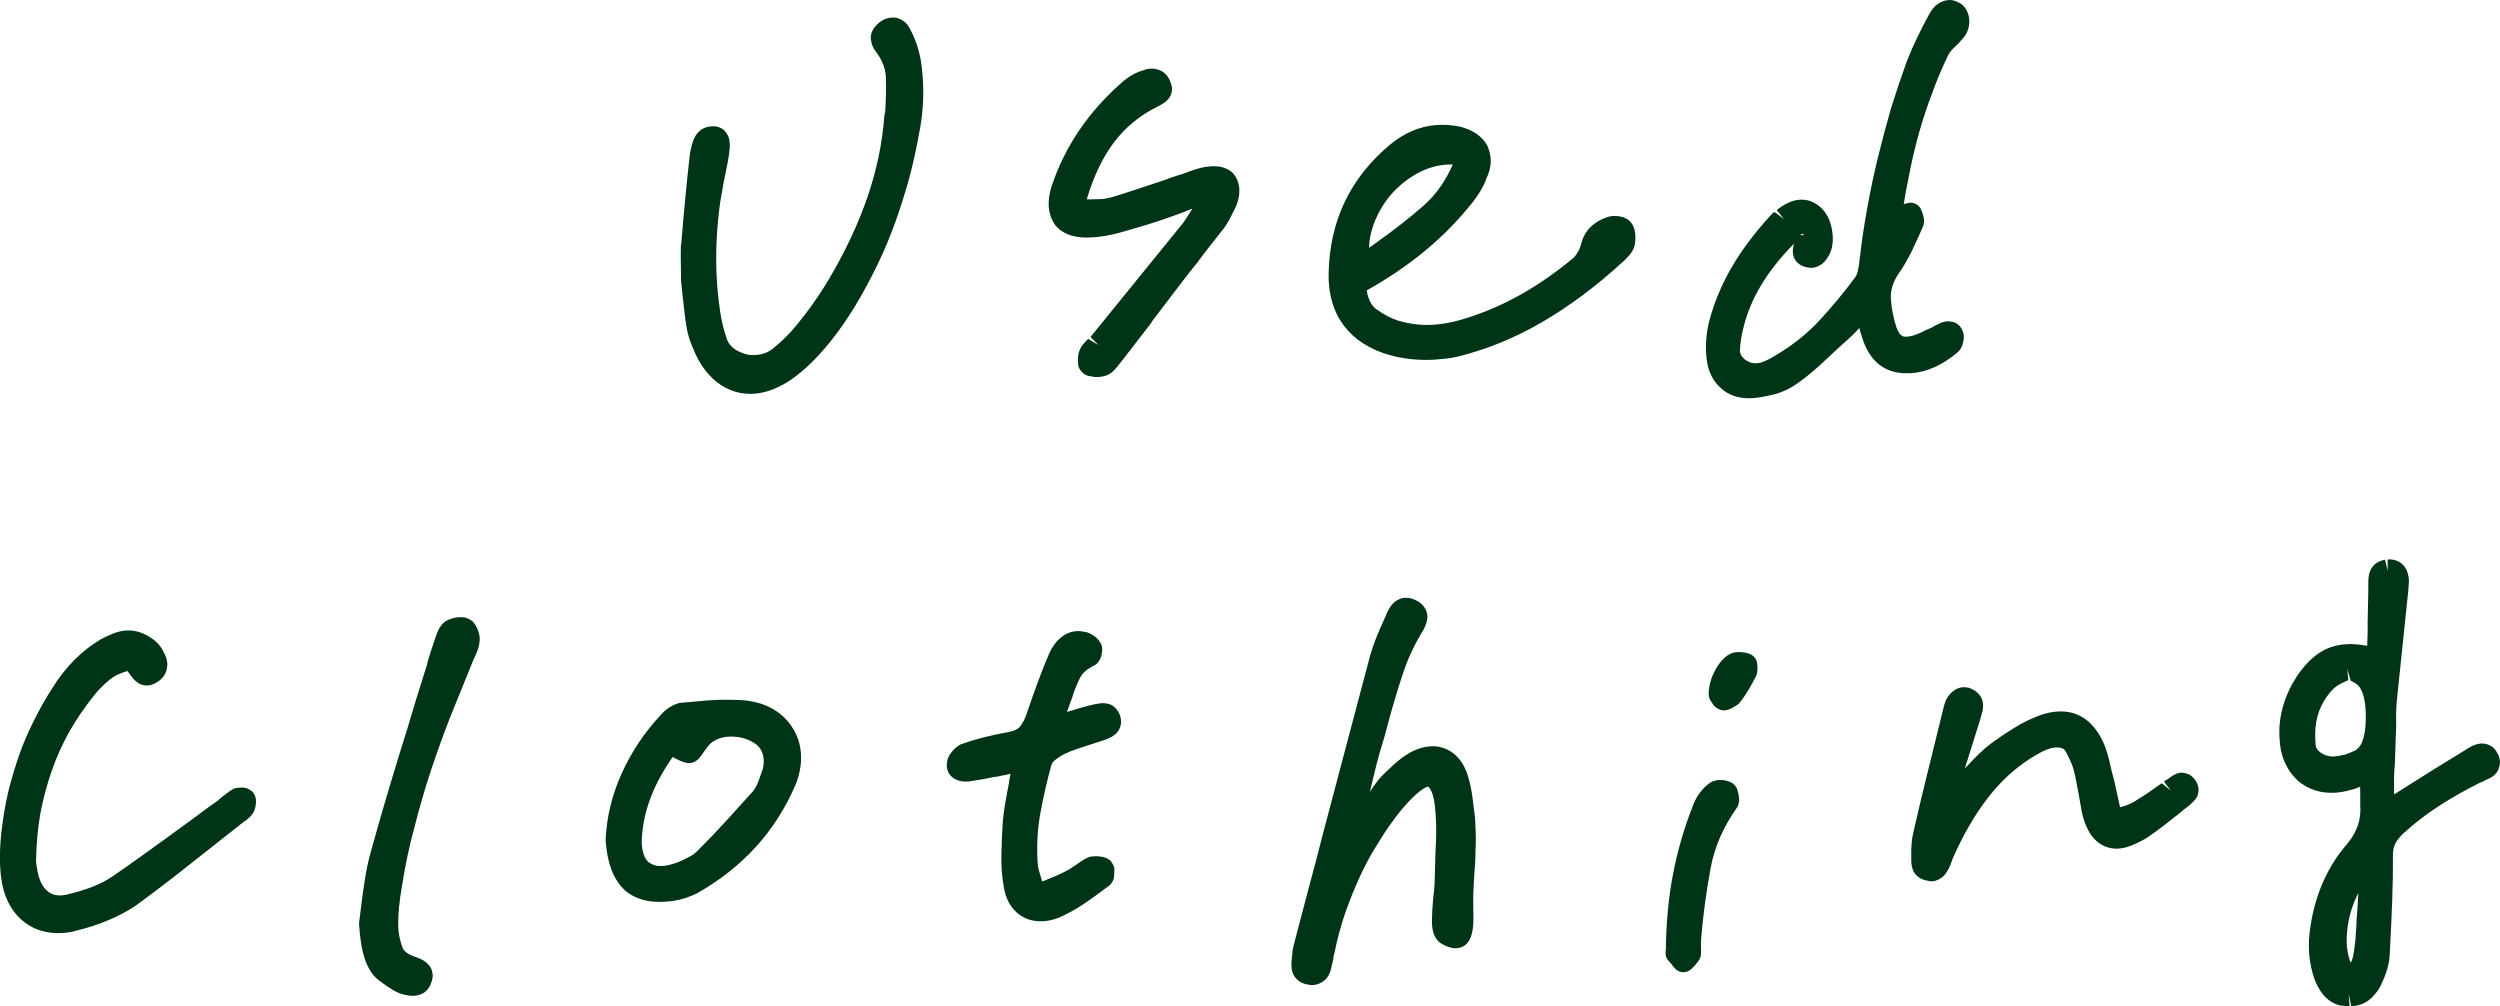
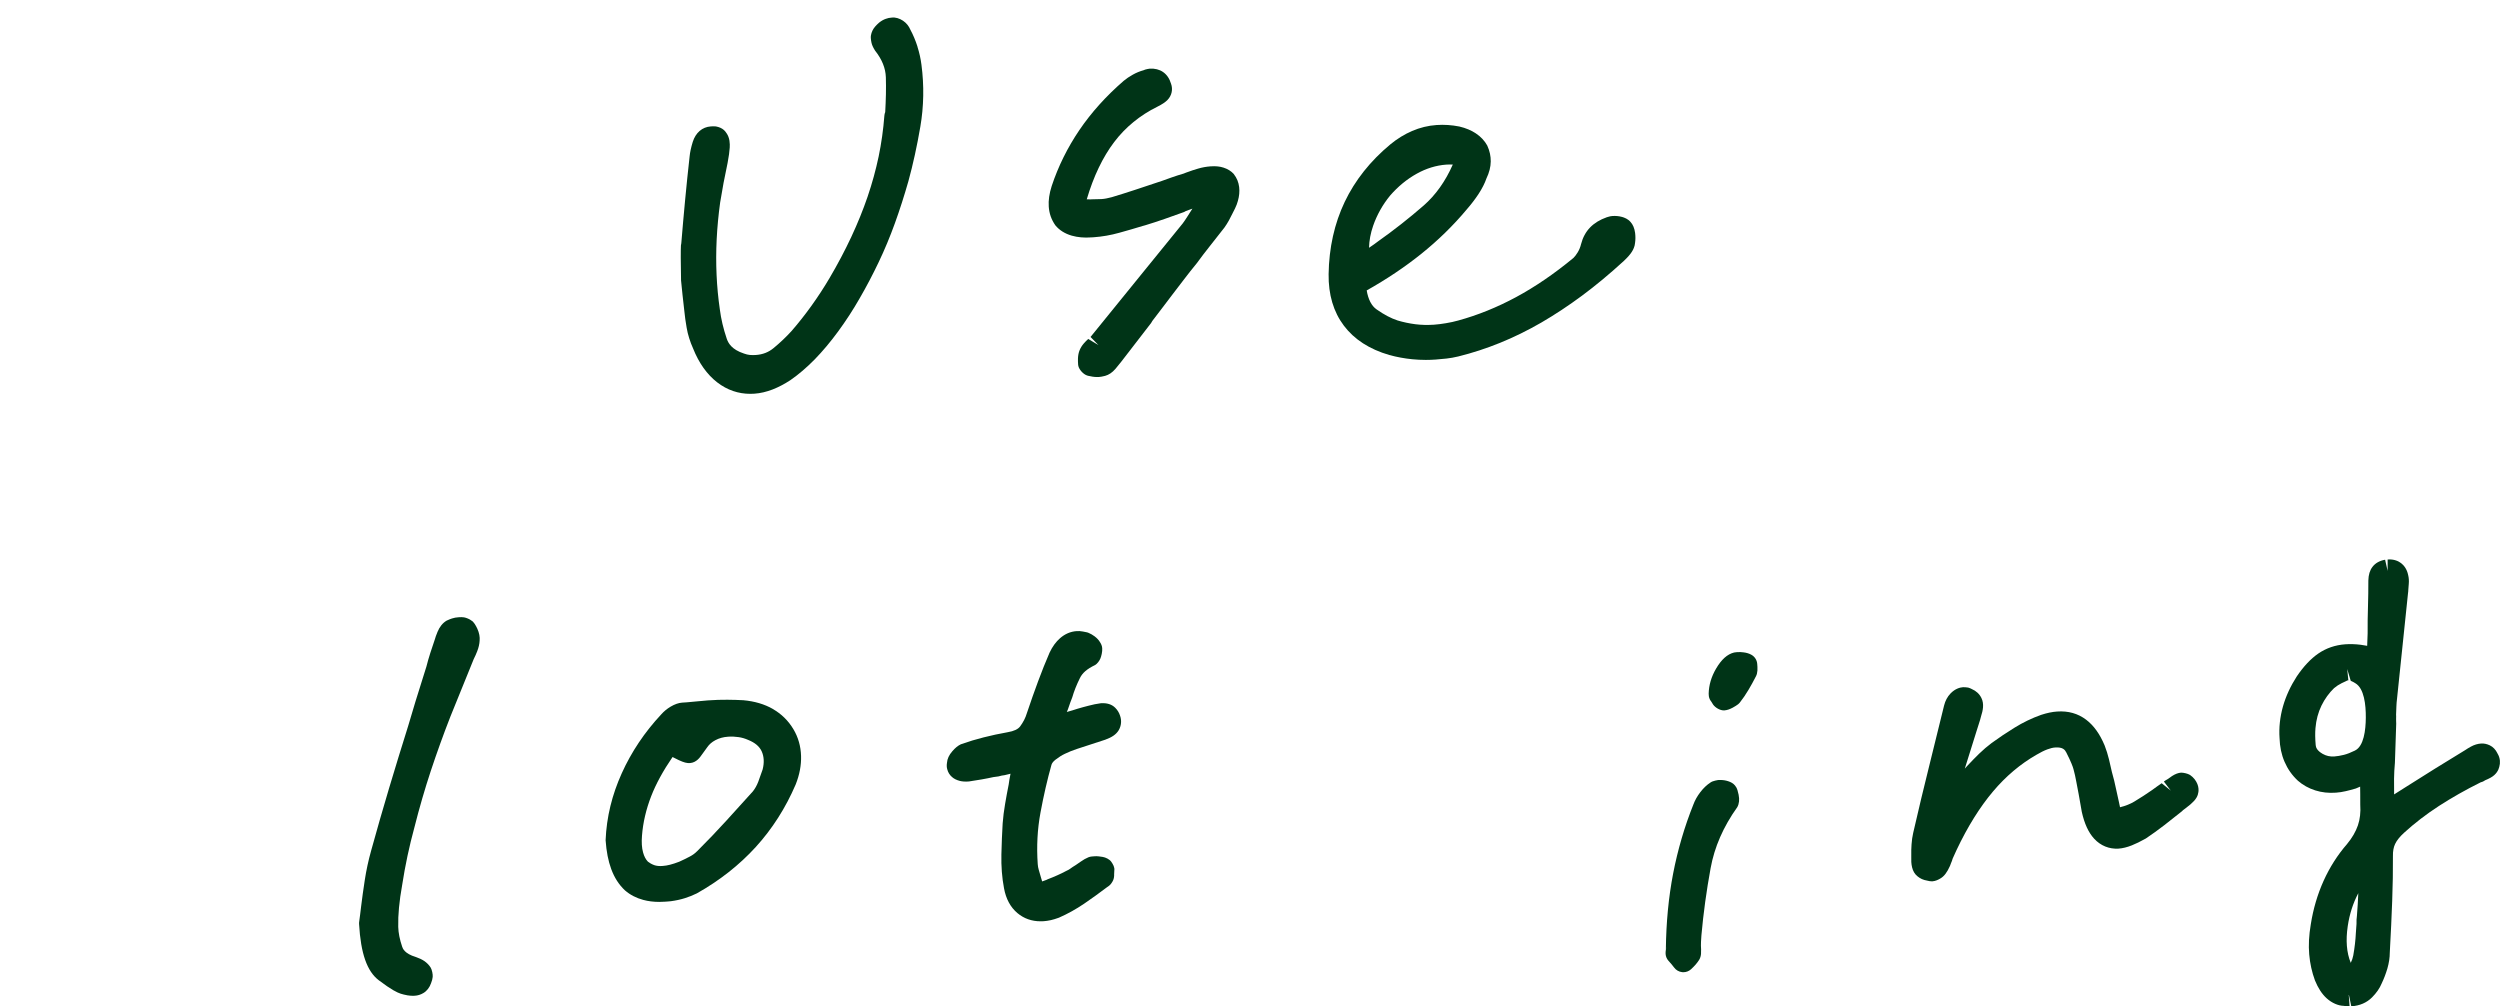
<svg xmlns="http://www.w3.org/2000/svg" id="_イヤー_2" width="109.415" height="44.049" viewBox="0 0 109.415 44.049">
  <g id="design">
    <g>
      <path d="M40.155,2.041c-.084-.263-.194-.524-.309-.736-.07-.165-.177-.298-.326-.399-.155-.102-.333-.156-.49-.136-.09,.004-.184,.024-.264,.055-.094,.033-.183,.081-.289,.164-.068,.059-.127,.118-.177,.176-.098,.113-.159,.243-.183,.386-.007,.039-.008,.079-.005,.119,.004,.061,.013,.126,.028,.195,.021,.097,.061,.194,.155,.346,.307,.389,.462,.772,.475,1.173,.015,.488,.002,.978-.028,1.523-.02,.048-.032,.099-.036,.15-.046,.608-.131,1.213-.252,1.796-.122,.581-.284,1.172-.483,1.756-.199,.582-.44,1.176-.715,1.764-.276,.59-.594,1.191-.945,1.788-.248,.422-.517,.833-.797,1.223-.281,.391-.577,.766-.874,1.107-.238,.261-.501,.511-.783,.743-.222,.184-.475,.282-.777,.303-.089,.007-.18,.005-.266-.002-.078-.008-.156-.026-.253-.061-.54-.176-.691-.459-.757-.657-.145-.43-.246-.854-.299-1.27-.073-.504-.121-1.01-.143-1.506-.024-.519-.022-1.046,.004-1.568,.026-.527,.078-1.073,.152-1.611,.089-.559,.197-1.133,.326-1.732,.053-.278,.083-.501,.093-.667,.01-.173,.006-.427-.142-.637h-.001c-.034-.054-.073-.102-.114-.137-.09-.078-.204-.129-.347-.155-.042-.01-.18-.005-.222-.001-.377,.026-.665,.274-.793,.681-.075,.245-.12,.456-.137,.638-.072,.647-.139,1.292-.199,1.932-.061,.641-.115,1.27-.164,1.86-.009,.032-.014,.065-.016,.099-.012,.216-.011,.718,.005,1.53,.008,.114,.019,.226,.034,.337,.012,.086,.021,.175,.03,.295,.029,.228,.055,.456,.077,.685,.024,.246,.059,.499,.104,.752,.025,.151,.062,.306,.112,.462,.047,.152,.106,.307,.169,.445,.254,.64,.61,1.141,1.06,1.489h.001c.429,.331,.915,.499,1.445,.499,.061,0,.123-.003,.185-.007,.257-.018,.523-.081,.792-.185,.252-.099,.509-.232,.774-.405,.359-.249,.719-.556,1.07-.914,.344-.354,.689-.764,1.022-1.219,.344-.47,.664-.962,.948-1.461,.295-.509,.574-1.041,.83-1.58,.255-.534,.493-1.105,.707-1.698,.212-.587,.408-1.198,.591-1.84,.202-.735,.377-1.537,.522-2.385,.152-.886,.168-1.796,.049-2.705-.033-.264-.092-.53-.176-.794Z" style="fill:#003417;" />
      <path d="M53.996,7.613c-.116-.126-.267-.22-.451-.278-.159-.051-.336-.071-.57-.054-.178,.013-.36,.045-.542,.099-.154,.045-.306,.094-.525,.175-.019,.007-.061,.023-.102,.041-.18,.052-.362,.11-.547,.176l-.499,.179c-.019,.004-.039,.009-.057,.016l-1.04,.346c-.346,.114-.689,.222-1.006,.317l-.233,.054c-.069,.014-.138,.023-.208,.028-.06,.006-.12,.005-.18,.005-.088-.001-.171,.001-.242,.006-.046,.003-.089,.006-.14,.002-.029-.001-.061-.001-.091-.001,.297-1.005,.701-1.849,1.201-2.508,.493-.65,1.127-1.17,1.891-1.547,.211-.106,.349-.198,.441-.294,.19-.193,.245-.469,.156-.71-.067-.227-.185-.399-.351-.514-.161-.111-.359-.158-.578-.147-.043,.004-.164,.028-.205,.042l-.062,.026c-.169,.046-.332,.113-.481,.198-.15,.083-.278,.171-.394,.267-.768,.664-1.421,1.39-1.94,2.155-.52,.767-.927,1.59-1.212,2.45-.105,.325-.148,.629-.129,.9,.021,.298,.109,.562,.29,.821,.177,.213,.418,.364,.715,.45,.257,.074,.554,.1,.847,.077,.012,0,.101-.005,.113-.006,.371-.026,.75-.092,1.124-.197,.35-.097,.693-.196,1.015-.295l.11-.03c.287-.087,.575-.181,.861-.281,.282-.098,.559-.196,.827-.294,.031-.011,.063-.028,.095-.049l.28-.102,.01-.004-.22,.347c-.068,.109-.14,.215-.202,.298-.566,.693-1.131,1.389-1.696,2.088l-2.34,2.883,.349,.358-.45-.272c-.078,.072-.142,.139-.195,.2-.077,.089-.137,.186-.179,.286-.046,.11-.071,.233-.075,.368-.002,.095-.001,.168,.007,.272,.011,.167,.167,.353,.312,.437,.037,.021,.077,.037,.119,.049,.056,.015,.124,.028,.205,.04,.064,.01,.128,.015,.196,.015,.027,0,.054-.001,.082-.002,.074-.006,.144-.018,.268-.049,.163-.045,.311-.144,.451-.306,.081-.093,.162-.193,.252-.31l.659-.854c.219-.288,.437-.569,.651-.844,.016-.021,.036-.056,.053-.09,.132-.177,.27-.357,.413-.541,.158-.204,.311-.403,.449-.592l.531-.694c.17-.224,.344-.444,.555-.702,.186-.255,.379-.508,.579-.759,.205-.257,.41-.518,.625-.795,.071-.099,.139-.206,.199-.316,.058-.104,.112-.21,.153-.297l.117-.232c.055-.11,.097-.225,.123-.325,.06-.208,.079-.411,.056-.605-.027-.212-.097-.392-.237-.572Z" style="fill:#003417;" />
      <path d="M70.984,9.493c-.131-.037-.273-.048-.418-.039-.062,.005-.122,.017-.183,.037-.021,.005-.042,.011-.062,.018-.301,.106-.546,.257-.729,.446-.189,.195-.321,.439-.396,.731-.028,.121-.076,.239-.142,.352-.067,.112-.138,.202-.195,.254-.833,.689-1.676,1.264-2.507,1.712-.825,.445-1.676,.79-2.533,1.024-.175,.049-.354,.088-.539,.118-.183,.031-.357,.053-.522,.065-.281,.018-.553,.013-.815-.021-.267-.034-.531-.091-.775-.164-.286-.093-.596-.256-.922-.486-.221-.155-.366-.439-.431-.829,.867-.486,1.665-1.022,2.374-1.589,.744-.596,1.419-1.255,1.998-1.949,.197-.226,.369-.451,.517-.674,.159-.241,.284-.489,.351-.689,.123-.255,.186-.503,.189-.742,.002-.233-.043-.455-.152-.696-.115-.21-.283-.39-.5-.534-.198-.132-.435-.233-.723-.301-.167-.033-.335-.055-.499-.066-.168-.012-.336-.01-.498,.001-.366,.025-.726,.112-1.068,.26-.334,.143-.652,.339-.948,.582-.88,.729-1.554,1.578-2.004,2.523s-.687,2.009-.704,3.161c-.012,.894,.213,1.653,.668,2.255,.453,.601,1.119,1.032,1.99,1.285,.331,.09,.668,.152,1.004,.185,.194,.019,.392,.029,.592,.029,.141,0,.282-.005,.423-.015,.163-.012,.324-.026,.478-.044,.169-.019,.34-.049,.518-.092,.613-.151,1.228-.352,1.829-.596,.604-.245,1.211-.543,1.806-.887,.585-.34,1.187-.736,1.787-1.181,.59-.438,1.202-.945,1.821-1.513,.171-.161,.283-.289,.354-.402,.058-.093,.13-.229,.141-.389,.021-.141,.022-.286,.003-.438-.028-.208-.095-.366-.203-.483-.109-.13-.259-.186-.373-.22Zm-11.014,1.315c-.018,.013-.036,.024-.053,.036,.007-.314,.067-.636,.179-.96,.165-.477,.417-.926,.741-1.322,.346-.399,.74-.723,1.17-.961,.416-.232,.853-.365,1.295-.397,.05-.003,.102-.005,.157-.005,.04,0,.081,.001,.123,.003h.001c-.323,.734-.752,1.337-1.277,1.795-.64,.557-1.307,1.081-2,1.571-.103,.079-.215,.16-.334,.239Z" style="fill:#003417;" />
-       <path d="M85.649,15.443c.133-.102,.224-.256,.269-.453,.046-.192,.04-.354-.004-.458-.051-.157-.139-.279-.271-.369-.08-.051-.204-.101-.407-.101-.075,.006-.144,.019-.2,.034-.07,.019-.138,.049-.203,.09-.049,.02-.096,.04-.14,.062-.049,.025-.095,.053-.139,.083-.145,.06-.291,.128-.435,.201-.127,.064-.26,.115-.385,.154-.049,.013-.097,.024-.141,.033-.041,.007-.084,.012-.128,.015-.143,.017-.212-.025-.252-.057-.054-.04-.134-.134-.209-.338-.135-.404-.218-.827-.248-1.258-.025-.364,.088-.73,.34-1.108,.215-.309,.411-.643,.583-.998,.162-.337,.323-.689,.49-1.075,.052-.132,.054-.279,.007-.453l-.058-.191h-.003c-.033-.102-.096-.201-.17-.265-.126-.107-.299-.147-.457-.102l-.171,.047c.07-.433,.149-.857,.237-1.272,.12-.629,.267-1.252,.435-1.85,.166-.589,.359-1.175,.579-1.75,.2-.554,.43-1.102,.688-1.632,.038-.08,.082-.149,.136-.212,.068-.079,.143-.153,.223-.223,.017-.015,.077-.076,.092-.093,.048-.043,.09-.092,.129-.146,.117-.111,.206-.239,.266-.383,.07-.167,.099-.338,.086-.5-.007-.116-.033-.231-.079-.345-.053-.127-.129-.235-.229-.323-.025-.022-.053-.042-.083-.059-.057-.032-.114-.06-.179-.088-.113-.048-.231-.067-.342-.058-.176,.011-.344,.077-.5,.196-.131,.1-.244,.238-.332,.404-.214,.39-.4,.752-.557,1.084-.159,.334-.302,.66-.432,.993-.244,.676-.473,1.357-.691,2.056-.202,.7-.389,1.404-.564,2.114s-.331,1.442-.463,2.174c-.134,.723-.249,1.465-.331,2.2-.009,.031-.02,.132-.022,.164-.013,.15-.037,.304-.071,.458-.026,.117-.067,.215-.118,.288-.446,.609-.96,1.231-1.527,1.849-.551,.602-1.202,1.126-1.946,1.565-.144,.091-.298,.176-.461,.25-.129,.06-.257,.094-.392,.103-.078,.003-.154-.004-.23-.027-.086-.027-.172-.069-.235-.111-.234-.176-.258-.331-.253-.446,.014-.307,.053-.585,.135-.901,.147-.649,.408-1.292,.777-1.91,.353-.595,.831-1.208,1.452-1.84-.052,.201-.102,.496,.071,.735,.101,.138,.234,.232,.391,.274,.045,.016,.091,.028,.137,.036,.042,.009,.162,.011,.206,.012,.126-.01,.249-.055,.379-.14,.127-.083,.234-.208,.362-.431,.152-.301,.192-.668,.119-1.09-.074-.43-.248-.766-.519-1.003-.128-.11-.264-.193-.405-.247-.153-.059-.318-.08-.501-.07-.166,.013-.342,.063-.525,.151-.162,.079-.32,.181-.471,.303l.314,.389-.414-.31c-.066,.05-.123,.102-.157,.143-.714,.778-1.296,1.556-1.73,2.31-.44,.763-.766,1.555-.974,2.361-.067,.279-.11,.562-.127,.839-.017,.28-.008,.555,.025,.818,.071,.537,.29,.965,.651,1.27v.001c.325,.275,.717,.414,1.196,.414,.059,0,.12-.002,.181-.006,.224-.016,.499-.063,.843-.144,.373-.088,.728-.245,1.055-.471,.327-.229,.643-.48,.938-.747,.286-.258,.571-.522,.837-.776,.104-.089,.206-.183,.309-.278l.316-.289c.081-.076,.155-.151,.231-.23,.039-.041,.08-.086,.124-.134,.02,.087,.042,.168,.066,.244l.105,.322c.159,.44,.385,.781,.671,1.015,.297,.24,.661,.374,1.081,.397,.021,.002,.11-.001,.132-.002,.076,.008,.144,.006,.204,.002,.358-.024,.711-.116,1.049-.272,.323-.147,.653-.359,.966-.617Zm-6.817-5.14l-.025-.059,.133,.012,.024,.027-.132,.019Z" style="fill:#003417;" />
-       <path d="M11.008,34.623c-.089-.08-.2-.136-.312-.148-.056-.009-.126-.01-.301,.002-.076,.006-.149,.029-.215,.067-.098,.058-.187,.12-.264,.183-.055,.043-.108,.084-.178,.134-.052,.04-.105,.085-.202,.177-.217,.149-.434,.305-.652,.468-.208,.157-.411,.307-.606,.449l-1.688,1.225c-.561,.408-1.126,.808-1.69,1.194-.232,.155-.5,.295-.799,.416-.3,.122-.67,.238-1.135,.353-.029,.01-.062,.018-.107,.024-.045,.009-.09,.014-.14,.017-.27,.027-.479-.043-.658-.199-.192-.167-.328-.43-.401-.776l-.061-.326c-.016-.091-.022-.182-.019-.284,.015-.676,.076-1.342,.181-1.968,.12-.637,.285-1.264,.492-1.862,.207-.601,.469-1.187,.774-1.735,.311-.545,.679-1.084,1.099-1.608,.167-.217,.393-.445,.673-.678,.199-.166,.455-.293,.783-.377l.016,.016,.016,.027c.07,.105,.149,.207,.236,.307,.235,.266,.497,.293,.636,.277,.085-.006,.173-.03,.271-.076,.022-.011,.128-.069,.149-.083,.112-.079,.198-.161,.252-.24,.075-.102,.125-.218,.146-.335,.042-.199,.015-.408-.079-.602-.053-.109-.096-.192-.133-.257-.092-.154-.221-.294-.381-.416-.144-.109-.305-.202-.474-.272-.114-.049-.232-.084-.346-.103-.121-.021-.25-.028-.379-.019-.181,.013-.368,.057-.556,.131-.152,.061-.325,.141-.543,.253-.41,.242-.797,.543-1.149,.895-.35,.35-.678,.769-.974,1.242-.29,.448-.564,.932-.81,1.432-.25,.49-.468,1.004-.649,1.525-.178,.512-.337,1.047-.476,1.603-.123,.549-.219,1.113-.286,1.677-.043,.374-.066,.729-.07,1.064-.004,.343,.012,.667,.048,.978,.101,.791,.396,1.412,.875,1.844,.443,.398,.989,.6,1.629,.6,.073,0,.148-.003,.225-.008,.09-.007,.184-.018,.275-.031,.116-.017,.234-.046,.308-.075,.489-.118,.953-.27,1.38-.45,.433-.184,.822-.388,1.174-.62,.602-.436,1.198-.887,1.79-1.349l2.391-1.885c.195-.158,.392-.313,.589-.466,.033-.016,.065-.035,.095-.059,.049-.039,.102-.086,.159-.142,.095-.093,.157-.179,.208-.309,.034-.107,.054-.214,.059-.324,.003-.081,.011-.329-.192-.503l-.005,.006Z" style="fill:#003417;" />
      <path d="M20.631,27.159c-.071-.061-.23-.125-.323-.14-.071-.01-.146-.012-.23-.005-.106,.006-.207,.024-.297,.054-.066,.021-.122,.043-.233,.094-.172,.101-.306,.266-.397,.486-.062,.148-.104,.271-.118,.329-.066,.191-.132,.39-.198,.594-.067,.21-.128,.42-.172,.599l-.476,1.52c-.112,.369-.221,.733-.324,1.085-.278,.884-.555,1.786-.831,2.708-.276,.924-.539,1.839-.789,2.746-.121,.432-.214,.866-.279,1.292-.064,.414-.116,.795-.157,1.129-.019,.129-.035,.256-.046,.379-.01,.105-.023,.205-.04,.299-.006,.038-.009,.077-.006,.115,.074,1.288,.348,2.069,.862,2.459,.562,.425,.804,.536,.957,.587,.086,.027,.18,.051,.282,.069l.006,.002c.09,.015,.173,.022,.25,.022,.028,0,.054-.001,.08-.003,.132-.007,.261-.048,.378-.118,.153-.09,.269-.241,.335-.43,.04-.101,.064-.191,.072-.276,.011-.108-.031-.312-.087-.405-.068-.111-.163-.209-.287-.294-.098-.065-.215-.121-.367-.173-.494-.148-.57-.375-.595-.449-.107-.315-.165-.607-.172-.866-.006-.268,.004-.548,.033-.845,.028-.302,.074-.631,.14-.998,.131-.848,.31-1.691,.536-2.518,.213-.845,.454-1.673,.715-2.464,.265-.799,.554-1.602,.859-2.382,.311-.776,.621-1.54,.963-2.374,.021-.045,.041-.091,.057-.141,.057-.111,.108-.226,.152-.34,.064-.161,.1-.324,.107-.462,.017-.166-.017-.343-.101-.529-.064-.138-.16-.309-.26-.356Z" style="fill:#003417;" />
      <path d="M33.825,31.028c-.367-.209-.795-.337-1.292-.382-.216-.012-.449-.019-.697-.021-.256-.002-.538,.006-.851,.028-.164,.012-.326,.025-.489,.044-.149,.018-.299,.03-.443,.041l-.201,.013c-.156,.012-.32,.069-.503,.177-.156,.092-.296,.209-.407,.335-.728,.778-1.31,1.647-1.73,2.58-.426,.944-.665,1.911-.707,2.931,.035,.496,.115,.908,.245,1.259,.139,.377,.337,.689,.604,.937,.225,.195,.494,.334,.798,.415,.217,.059,.453,.088,.702,.088,.079,0,.158-.003,.239-.009l.119-.008,.147-.013c.224-.03,.429-.075,.612-.133,.185-.059,.35-.123,.524-.209,.994-.558,1.863-1.242,2.584-2.033,.718-.79,1.304-1.706,1.744-2.733,.17-.426,.249-.848,.236-1.253-.013-.423-.124-.812-.33-1.159-.223-.377-.528-.678-.908-.894Zm-3.319,6.229c-.086,.088-.191,.166-.312,.229-.159,.085-.322,.163-.467,.228-.145,.056-.28,.101-.403,.132-.11,.028-.215,.046-.318,.053-.147,.014-.278-.002-.377-.037-.108-.04-.21-.1-.272-.151-.096-.098-.165-.23-.213-.406-.055-.198-.07-.441-.047-.726,.044-.577,.18-1.161,.404-1.736,.209-.537,.522-1.111,.934-1.711,.099,.052,.191,.097,.276,.137,.218,.101,.353,.138,.489,.127,.279-.021,.437-.25,.522-.373,.066-.098,.14-.198,.232-.32,.086-.126,.203-.227,.357-.309,.164-.087,.349-.138,.549-.151,.151-.013,.304-.006,.459,.017,.141,.019,.279,.058,.43,.125,.295,.119,.488,.282,.587,.497,.105,.23,.116,.501,.043,.791-.054,.156-.118,.337-.192,.539-.059,.158-.144,.307-.235,.422-.374,.416-.761,.844-1.162,1.283-.394,.434-.821,.879-1.284,1.342Z" style="fill:#003417;" />
      <path d="M48.811,30.979c-.15-.153-.361-.219-.633-.201-.025,.002-.243,.039-.268,.045-.174,.04-.346,.081-.51,.127-.169,.046-.333,.096-.458,.138-.086,.021-.169,.045-.251,.072,.032-.071,.061-.145,.085-.222,.039-.12,.083-.24,.153-.418,.077-.267,.189-.55,.335-.844,.108-.221,.302-.395,.662-.569,.098-.056,.191-.184,.234-.288,.019-.047,.04-.112,.058-.196,.02-.095,.027-.174,.021-.255-.005-.09-.043-.185-.098-.265-.052-.089-.127-.171-.232-.251-.088-.066-.178-.117-.268-.154-.033-.014-.067-.025-.102-.03l-.147-.029c-.094-.018-.188-.025-.274-.017-.266,.018-.508,.122-.724,.31-.18,.158-.332,.365-.458,.631-.172,.398-.34,.816-.502,1.254-.161,.433-.323,.893-.493,1.399-.057,.195-.156,.389-.292,.574-.092,.125-.274,.211-.545,.256-.373,.066-.726,.143-1.057,.227-.335,.084-.65,.179-.994,.302-.128,.06-.251,.161-.372,.303-.144,.164-.224,.334-.235,.507-.018,.105-.013,.205,.012,.285,.033,.132,.106,.25,.207,.336,.087,.078,.198,.134,.346,.173,.113,.026,.229,.036,.395,.023,.186-.026,.373-.057,.56-.09,.186-.033,.372-.069,.51-.101,.07-.006,.14-.015,.221-.03,.049-.011,.099-.022,.148-.037,.077-.008,.153-.022,.227-.043,.045-.013,.096-.024,.155-.038l-.01,.05c-.032,.158-.057,.308-.07,.417-.059,.297-.112,.581-.158,.856-.05,.286-.085,.568-.107,.855-.025,.412-.043,.863-.055,1.353-.012,.518,.026,1.018,.115,1.484,.085,.465,.283,.83,.588,1.086,.284,.238,.623,.358,1.013,.358,.044,0,.09-.001,.136-.004,.101-.008,.204-.023,.314-.047,.103-.024,.21-.056,.351-.107,.382-.167,.755-.375,1.109-.616,.336-.23,.669-.47,.984-.709l.093-.065c.076-.053,.153-.167,.189-.252,.032-.074,.048-.177,.042-.258,.004-.058,.005-.125,.008-.17,.022-.131-.058-.272-.135-.38-.077-.108-.243-.188-.374-.21-.065-.011-.122-.02-.171-.024-.068-.01-.137-.007-.185-.004-.006,.001-.111,.008-.118,.009-.052,.004-.103,.016-.151,.035-.111,.046-.22,.107-.335,.189l-.219,.151c-.09,.054-.176,.11-.258,.171-.036,.026-.071,.047-.156,.085-.127,.068-.253,.131-.384,.188-.131,.06-.274,.118-.43,.178-.019,.008-.039,.018-.06,.029-.061,.019-.122,.041-.182,.066-.017-.05-.031-.098-.044-.145-.037-.134-.072-.257-.107-.369-.022-.072-.037-.155-.043-.246-.054-.773-.014-1.531,.12-2.251,.14-.753,.303-1.461,.482-2.096,.022-.072,.08-.145,.17-.217,.142-.11,.279-.198,.416-.262,.169-.082,.344-.152,.526-.212l1.241-.405c.297-.107,.478-.233,.588-.413,.117-.197,.136-.433,.058-.646-.041-.127-.112-.24-.206-.335Z" style="fill:#003417;" />
-       <path d="M64.575,36.081l-.011-.158-.013-.176c-.034-.288-.071-.582-.111-.882-.043-.323-.112-.637-.205-.933-.131-.416-.34-.737-.622-.958-.297-.23-.653-.339-1.029-.309-.158,.011-.321,.044-.485,.1-.152,.052-.308,.124-.475,.223-.21,.131-.415,.287-.61,.463-.177,.161-.353,.327-.541,.513-.101,.106-.25,.287-.517,.685,.048-.204,.097-.407,.144-.607,.119-.492,.208-.844,.269-1.047,.076-.243,.148-.487,.217-.731,.069-.244,.135-.487,.196-.726,.184-.682,.39-1.37,.62-2.063,.219-.663,.52-1.305,.916-1.944,.048-.095,.087-.193,.117-.297,.054-.184,.05-.35-.01-.497-.039-.095-.098-.185-.18-.272-.08-.082-.178-.148-.248-.177-.074-.041-.152-.073-.246-.099-.086-.021-.173-.03-.275-.025-.151,.012-.295,.07-.429,.174-.113,.087-.213,.214-.34,.469-.015,.047-.033,.092-.053,.134l-.076,.172c-.117,.25-.227,.504-.332,.763-.105,.264-.198,.529-.279,.81-.228,.853-.456,1.71-.683,2.575l-1.363,5.151c-.214,.848-.435,1.688-.664,2.528l-.649,2.473c-.004,.015-.036,.188-.038,.204-.009,.054-.015,.109-.016,.163-.007,.036-.009,.071-.008,.107-.053,.392-.024,.641,.098,.831,.09,.143,.266,.32,.6,.372,.058,.014,.123,.023,.172,.023h.021l.059-.004c.148-.012,.297-.071,.441-.179,.228-.169,.308-.452,.347-.654l.066-.289c.013-.07,.021-.135,.024-.186,.004-.013,.029-.089,.032-.102,.12-.595,.276-1.178,.463-1.728,.2-.57,.425-1.125,.667-1.649,.237-.513,.512-1.013,.826-1.499,.291-.482,.619-.948,.987-1.398,.835-.991,1.154-.994,1.147-.998,.014,.006,.275,.132,.335,1.192,.029,.414,.034,.839,.013,1.261-.021,.444-.037,.892-.044,1.335l-.012,.392c-.003,.121-.011,.239-.021,.355-.01,.115-.023,.226-.043,.362-.015,.163-.027,.327-.036,.49-.009,.164-.016,.32-.019,.474-.006,.532,.153,.884,.47,1.043,.195,.101,.354,.154,.5,.169,.027,0,.095-.001,.123-.002,.745-.053,.729-1.058,.723-1.435-.009-.53-.011-.839-.003-.943,.008-.102,.012-.202,.013-.303,0-.068,.003-.133,.01-.208,.014-.189,.025-.366,.033-.535,.007-.156,.018-.318,.032-.481,.002-.026,.004-.112,.002-.139,.004-.066,.005-.128,.002-.128l-.001,.001c.013-.209,.019-.416,.019-.624-.001-.206-.008-.412-.023-.618Z" style="fill:#003417;" />
      <path d="M76.648,28.655c-.096-.053-.206-.087-.334-.103-.101-.015-.193-.018-.305-.009-.025,.002-.09,.009-.115,.015-.295,.072-.553,.303-.79,.708-.206,.353-.314,.72-.322,1.092-0,.026,.003,.083,.007,.109,.013,.092,.053,.176,.111,.245,.028,.052,.054,.093,.075,.123,.098,.138,.301,.257,.471,.257l.026-.001c.111-.009,.226-.046,.364-.12,.099-.054,.176-.104,.231-.146,.031-.024,.059-.053,.083-.083,.132-.169,.258-.351,.373-.547,.111-.186,.221-.386,.33-.6,.018-.034,.031-.07,.041-.108,.022-.091,.029-.188,.022-.299l-.009-.131c-.012-.169-.11-.32-.258-.401Z" style="fill:#003417;" />
      <path d="M75.98,34.445c-.028-.049-.065-.093-.108-.13-.094-.081-.204-.117-.31-.146-.112-.028-.23-.038-.369-.03-.049,.004-.192,.041-.238,.059-.033,.013-.064,.028-.093,.048-.159,.103-.308,.244-.444,.421-.134,.173-.237,.357-.303,.536-.388,.966-.687,1.985-.889,3.03-.198,1.027-.305,2.13-.318,3.315,.004-.043,.015-.086,.032-.126-.014,.032-.024,.083-.032,.138l-.001,.055c-.002-.015-.002-.03-.001-.046-.009,.069-.012,.142-.009,.186,.008,.106,.05,.208,.12,.288l.144,.164c.037,.041,.072,.087,.106,.134,.083,.116,.212,.191,.355,.206,.018,.002,.035,.003,.052,.003,.124,0,.246-.047,.338-.132,.075-.069,.139-.135,.196-.199,.057-.066,.11-.137,.158-.211,.059-.092,.09-.231,.082-.341,.004-.077,.004-.144-.005-.275l.003-.171,.018-.282c.086-.969,.222-1.958,.402-2.939,.169-.928,.552-1.81,1.169-2.676,.082-.149,.101-.328,.057-.545-.032-.159-.064-.256-.109-.334Z" style="fill:#003417;" />
      <path d="M95.84,33.913c-.09-.056-.266-.096-.381-.098-.127,.01-.252,.057-.395,.148-.066,.043-.134,.091-.205,.143-.053,.027-.105,.061-.155,.099l.303,.397-.399-.323-.197,.137c-.083,.056-.165,.116-.231,.167-.24,.168-.496,.334-.769,.498-.178,.107-.385,.19-.625,.249l-.001-.002c-.015-.089-.033-.173-.051-.239-.035-.146-.067-.291-.096-.437-.031-.152-.066-.309-.108-.486l-.1-.376c-.04-.184-.084-.372-.129-.559-.051-.209-.112-.406-.188-.601-.207-.501-.48-.882-.813-1.133-.358-.27-.783-.391-1.27-.356-.098,.006-.208,.021-.334,.047-.113,.024-.229,.055-.361,.098-.407,.144-.799,.334-1.167,.562-.355,.22-.687,.441-.999,.669-.191,.143-.373,.299-.548,.468-.164,.16-.334,.334-.522,.535-.035,.04-.07,.08-.107,.119,.004-.015,.008-.028,.013-.043l.25-.797c.078-.257,.16-.518,.249-.796,.03-.102,.063-.205,.1-.315,.041-.122,.078-.249,.103-.352,.074-.23,.142-.527,.011-.789-.086-.175-.23-.308-.417-.388-.046-.026-.098-.047-.158-.065-.051-.013-.169-.017-.227-.018-.141,.011-.351,.068-.552,.278-.133,.141-.226,.314-.278,.521-.203,.835-.418,1.711-.647,2.627-.231,.919-.465,1.904-.707,2.956-.036,.158-.059,.322-.071,.497-.009,.15-.017,.302-.012,.542-.011,.293,.012,.655,.278,.861,.117,.094,.242,.156,.427,.186,.06,.018,.134,.029,.194,.029l.03-.001c.138-.011,.254-.07,.346-.125,.164-.095,.288-.258,.418-.546,.012-.027,.039-.094,.046-.122,.03-.064,.054-.131,.071-.197,.029-.061,.059-.126,.09-.199,.028-.068,.057-.131,.09-.197,.479-1.01,1.013-1.865,1.586-2.544,.562-.667,1.202-1.207,1.905-1.609,.172-.102,.332-.182,.477-.236,.129-.048,.241-.075,.333-.081,.34-.026,.434,.1,.494,.218,.207,.407,.286,.622,.315,.732,.048,.177,.088,.351,.118,.523,.034,.191,.071,.385,.109,.574l.136,.771c.115,.516,.29,.897,.536,1.168,.288,.317,.669,.463,1.069,.44,.182-.013,.379-.061,.584-.143,.177-.071,.37-.164,.614-.301,.271-.182,.54-.376,.81-.584,.264-.203,.52-.406,.77-.608,.011-.009,.03-.028,.049-.049,.03-.021,.067-.049,.121-.09,.324-.243,.466-.402,.524-.584,.042-.13,.081-.39-.137-.675-.058-.074-.122-.135-.213-.198Z" style="fill:#003417;" />
      <path d="M109.305,32.973c-.081-.165-.194-.284-.335-.352-.129-.062-.259-.088-.381-.08-.15,.01-.301,.055-.448,.136-.101,.056-.191,.11-.235,.143-.44,.267-.88,.536-1.319,.81-.44,.273-.878,.549-1.316,.828l-.442,.28-.048,.03c-.004-.237-.005-.466-.003-.685,.003-.229,.015-.453,.038-.703,.005-.118,.023-.689,.057-1.711,.001-.016-.003-.089-.004-.103-.002-.038-.002-.078-.001-.113,.004-.078,.002-.149-.001-.175l.014-.364c.004-.108,.013-.221,.029-.349l.48-4.61c.004-.031,.015-.105,.012-.137l.02-.257c.013-.139,.003-.274-.025-.387-.055-.278-.197-.439-.309-.526-.112-.085-.301-.182-.59-.162l-.001,.501h-0l-.111-.49c-.242,.044-.428,.149-.55,.31-.116,.148-.177,.345-.183,.597,.001,.387-.005,.769-.016,1.148-.013,.392-.018,.794-.015,1.167l-.02,.546c-.099-.019-.193-.035-.284-.046-.237-.029-.463-.036-.675-.021-.44,.032-.838,.169-1.185,.408-.325,.225-.639,.558-.938,.999-.274,.424-.477,.867-.605,1.317-.13,.461-.18,.934-.148,1.384,.011,.376,.084,.724,.218,1.033,.137,.318,.331,.595,.587,.832,.217,.189,.472,.331,.757,.421,.279,.089,.586,.124,.906,.1,.143-.01,.286-.032,.43-.066,.121-.028,.248-.061,.44-.117l.189-.081c-.001,.121,.001,.238,.004,.35,.003,.135,.003,.264,.001,.437,.023,.333-.011,.639-.103,.908-.094,.274-.255,.552-.472,.813-.416,.479-.764,1.024-1.031,1.618-.266,.59-.454,1.232-.559,1.9-.081,.473-.104,.916-.069,1.317,.035,.399,.118,.777,.252,1.14,.139,.338,.306,.593,.51,.779,.233,.212,.516,.328,.751,.332,.046,.012,.173,.026,.236,.026l.019-.001-.038-.498,.009-.001,.102,.494c.37-.025,.677-.157,.911-.393,.191-.192,.335-.401,.416-.6,.103-.214,.186-.434,.253-.661,.069-.24,.105-.478,.105-.684,.046-.843,.082-1.602,.106-2.278,.025-.682,.036-1.332,.032-1.961-.005-.206,.027-.384,.095-.527,.074-.157,.205-.32,.389-.488,.456-.417,.971-.814,1.531-1.177,.553-.358,1.167-.706,1.826-1.034,.056-.014,.103-.032,.138-.054,.016-.009,.034-.021,.053-.034,.084-.034,.164-.072,.243-.115,.257-.141,.348-.341,.38-.476,.025-.084,.034-.173,.027-.266-.009-.112-.046-.223-.108-.321Zm-6.234-.126c-.184,.091-.349,.155-.49,.19-.149,.037-.288,.061-.415,.07-.098,.008-.185,0-.272-.019-.083-.019-.164-.05-.24-.094-.254-.147-.297-.283-.306-.386-.025-.285-.028-.534-.009-.745,.03-.354,.118-.684,.262-.981,.144-.295,.337-.559,.551-.764,.104-.088,.214-.159,.336-.219,.128-.062,.24-.108,.238-.117,.005,0,.047-.004,.052-.005l-.05-.497,.154,.516c.094,.04,.146,.07,.203,.107,.385,.227,.461,.943,.457,1.505-.004,.552-.088,1.249-.471,1.438Zm.142,6.243c-.013,.335-.033,.659-.059,.972l-.002,.028c-.008,.055-.013,.109-.016,.163-.003,.055-.003,.115-.001,.18-.007,.06-.013,.127-.014,.197-.001,.057-.005,.109-.014,.197-.015,.315-.053,.648-.114,.989-.021,.112-.058,.221-.11,.324-.182-.448-.225-.98-.131-1.612,.077-.519,.229-.996,.461-1.438Z" style="fill:#003417;" />
    </g>
  </g>
</svg>